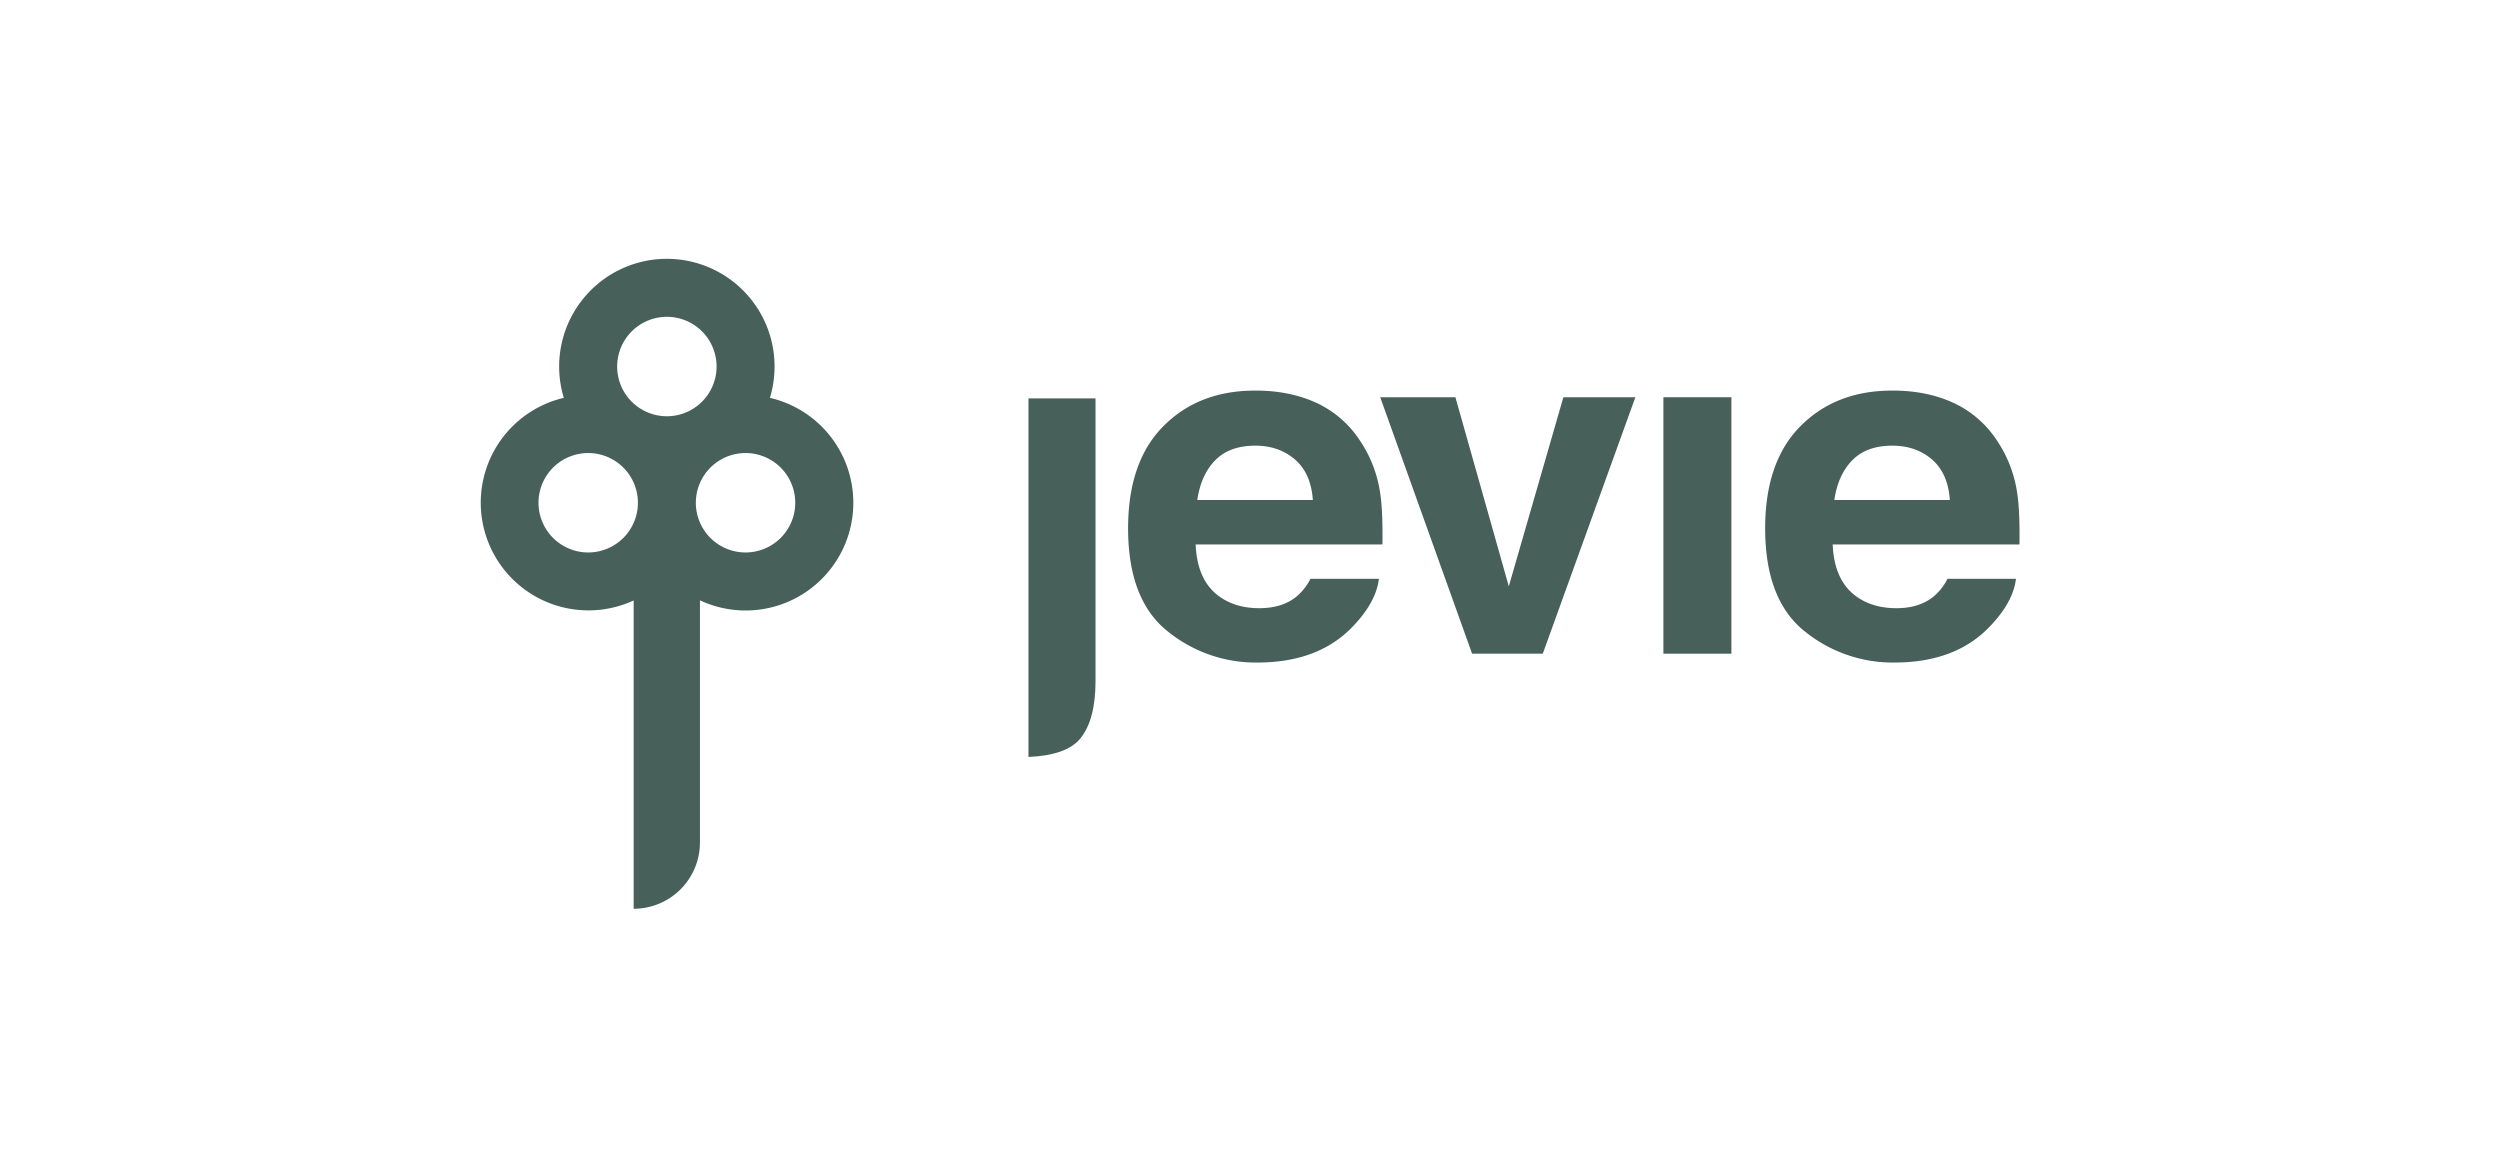
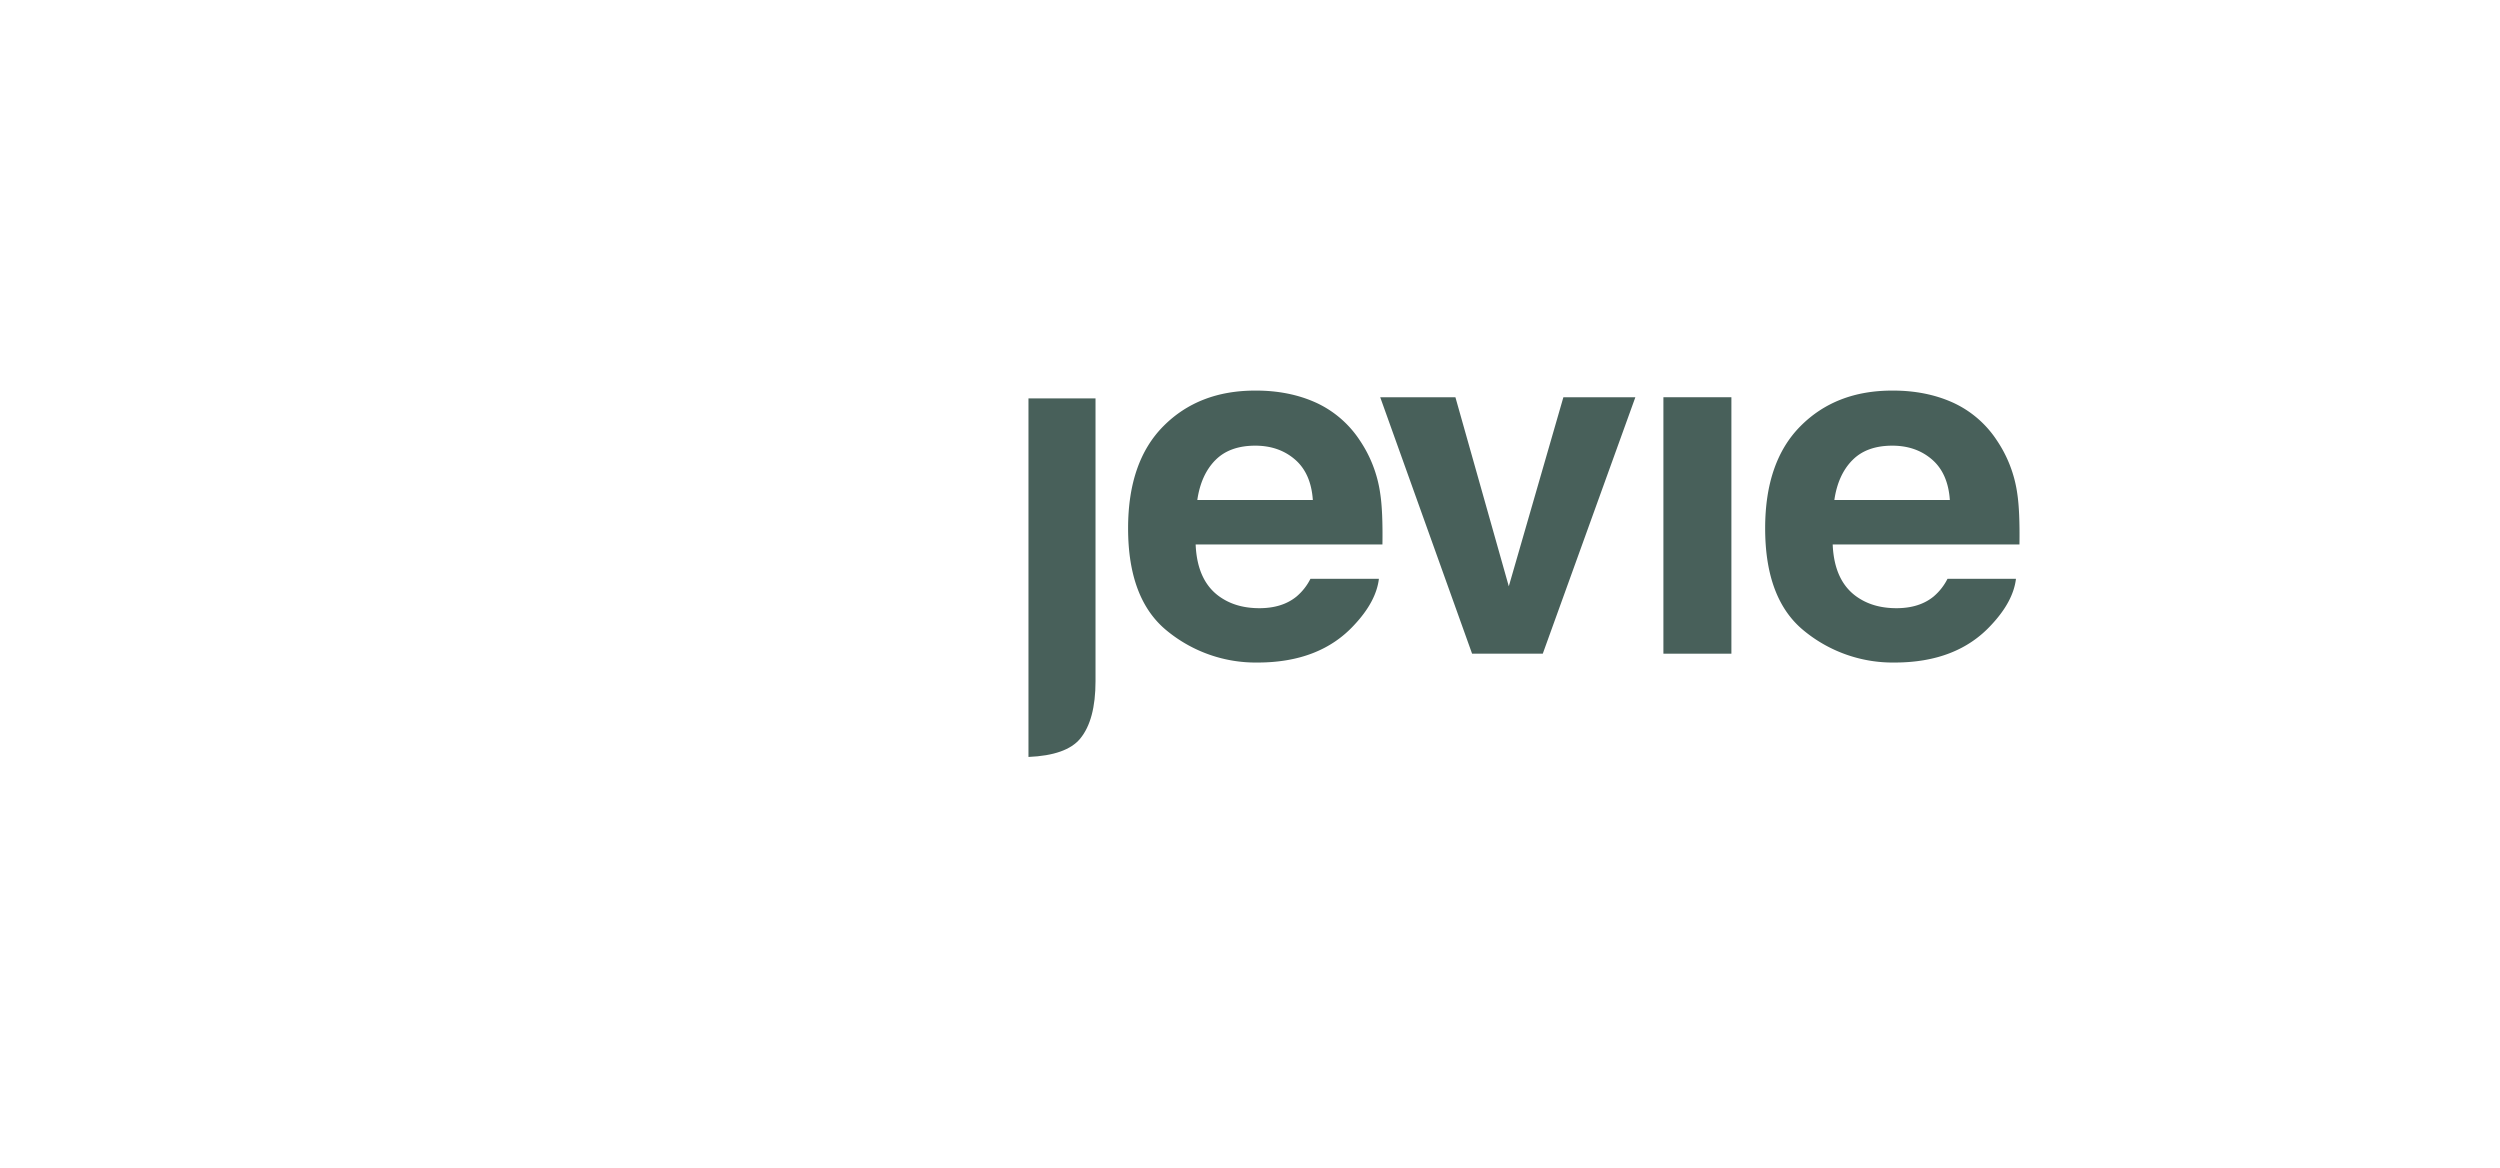
<svg xmlns="http://www.w3.org/2000/svg" id="Layer_1" data-name="Layer 1" viewBox="0 0 1372.98 641.21">
  <defs>
    <style>.cls-1{fill:#48605a;}</style>
  </defs>
-   <path class="cls-1" d="M422.83,218.49a59.15,59.15,0,1,0-113.19,0A59.15,59.15,0,1,0,348,329.76V499.08h0a36.4,36.4,0,0,0,36.4-36.39v-133a59.15,59.15,0,1,0,38.48-111.18ZM366.24,174a27.29,27.29,0,0,1,14.38,50.49l-1.53.89a27.27,27.27,0,0,1-25.71,0c-.51-.3-1-.6-1.53-.88A27.3,27.3,0,0,1,366.24,174ZM323,303.41A27.3,27.3,0,1,1,335.85,252q.78.47,1.56.9A27.3,27.3,0,0,1,323,303.41Zm86.45,0a27.3,27.3,0,0,1-14.4-50.49c.52-.29,1-.59,1.55-.9a27.3,27.3,0,1,1,12.85,51.39Z" />
  <path class="cls-1" d="M564.83,218.81v196.9c13.85-.59,23.36-3.93,28.42-10.08q8.4-10.22,8.4-31.53V218.81Z" />
  <path class="cls-1" d="M722.44,221a57.35,57.35,0,0,1,24.34,20.83A69.29,69.29,0,0,1,758,271q1.5,9.71,1.22,28H656.64q.86,21.19,14.73,29.72,8.43,5.3,20.3,5.29,12.58,0,20.44-6.46a30.85,30.85,0,0,0,7.58-9.68h37.59q-1.49,12.53-13.64,25.45-18.93,20.53-53,20.54a76.78,76.78,0,0,1-49.61-17.33q-21.48-17.32-21.49-56.38,0-36.58,19.4-56.11t50.36-19.53Q707.71,214.42,722.44,221Zm-55.09,31.81q-7.8,8-9.8,21.79H721q-1-14.65-9.81-22.25t-21.84-7.59Q675.16,244.78,667.35,252.83Z" />
  <path class="cls-1" d="M858.6,218.16h39.53L847.28,359H808.46L758,218.16H799.3L828.62,322Z" />
  <path class="cls-1" d="M913.53,218.16h37.34V359H913.53Z" />
  <path class="cls-1" d="M1072.3,221a57.24,57.24,0,0,1,24.34,20.83A69.3,69.3,0,0,1,1107.86,271q1.48,9.71,1.21,28H1006.5q.87,21.19,14.73,29.72,8.44,5.3,20.3,5.29,12.59,0,20.45-6.46a31,31,0,0,0,7.58-9.68h37.59q-1.49,12.53-13.65,25.45-18.93,20.53-53,20.54a76.75,76.75,0,0,1-49.6-17.33q-21.49-17.32-21.49-56.38,0-36.58,19.4-56.11t50.35-19.53Q1057.57,214.42,1072.3,221Zm-55.08,31.81q-7.82,8-9.81,21.79h63.43q-1-14.65-9.8-22.25t-21.84-7.59Q1025,244.78,1017.22,252.83Z" />
</svg>